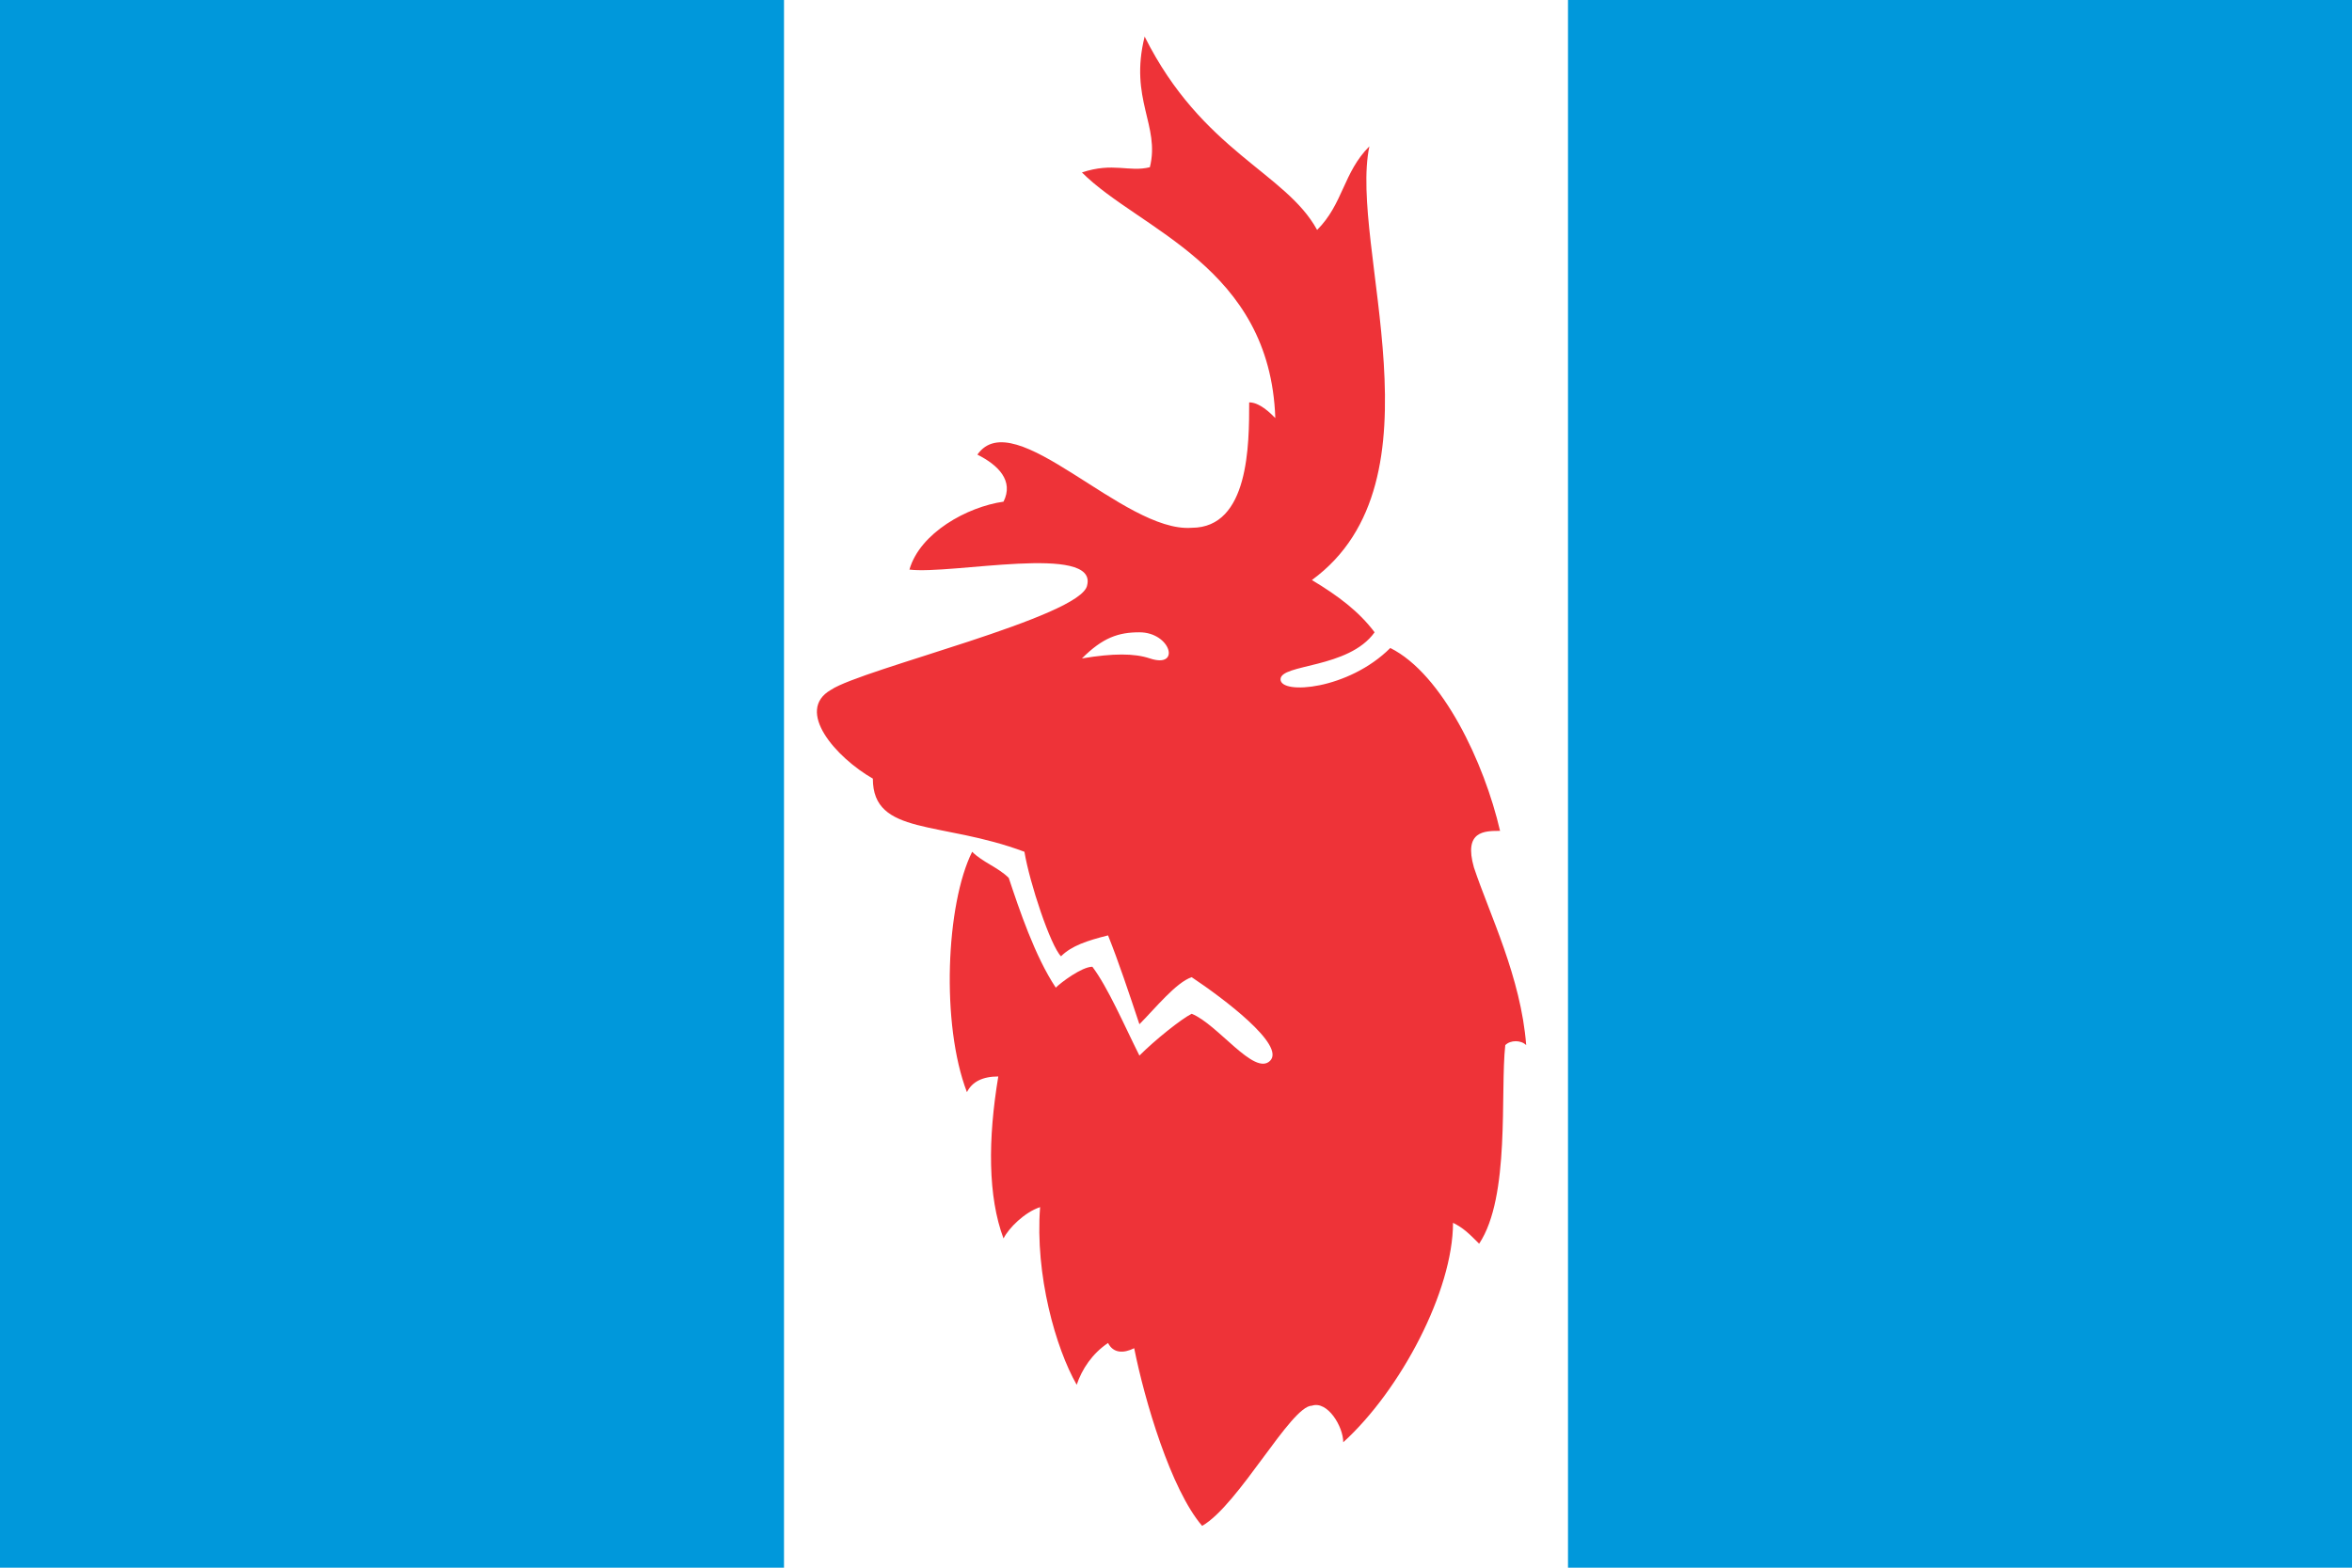
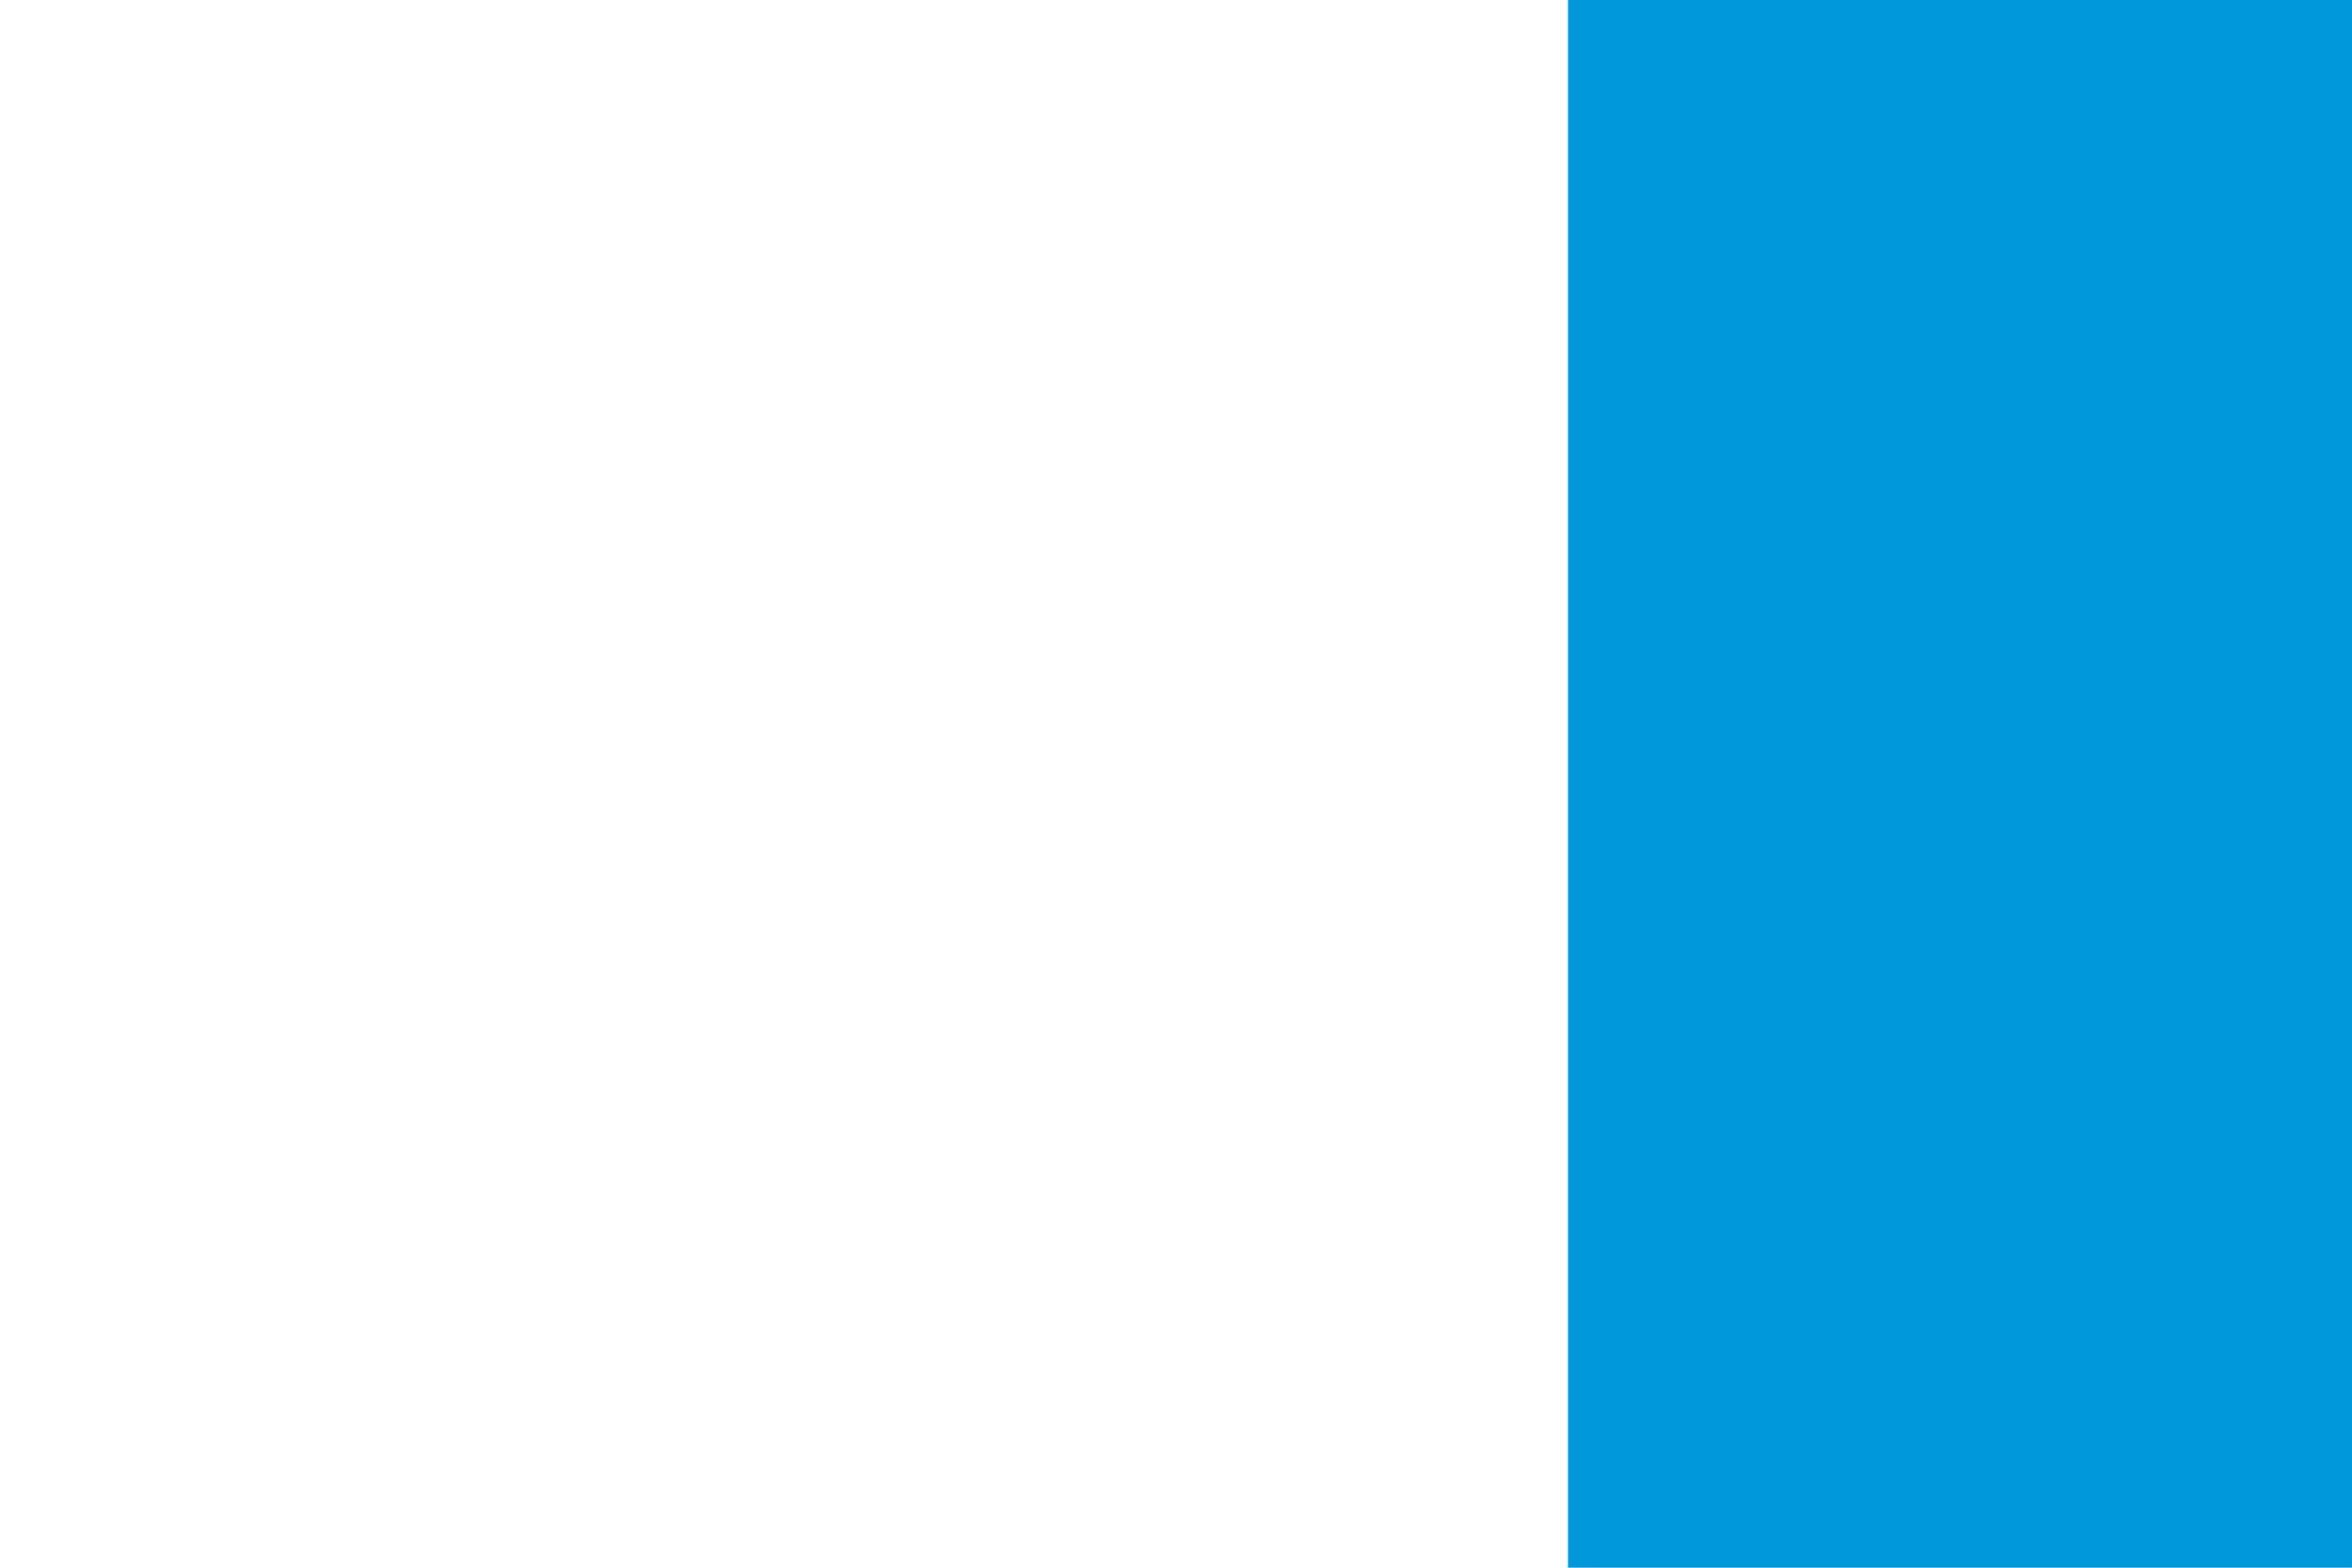
<svg xmlns="http://www.w3.org/2000/svg" xmlns:ns1="http://sodipodi.sourceforge.net/DTD/sodipodi-0.dtd" xmlns:ns2="http://www.inkscape.org/namespaces/inkscape" xml:space="preserve" width="450px" height="300px" viewBox="0 0 450 300" version="1.1" id="svg321" ns1:docname="Flag_of_Koryakia.svg" ns2:version="1.2.1 (9c6d41e4, 2022-07-14)">
  <defs id="defs325" />
  <ns1:namedview id="namedview323" pagecolor="#ffffff" bordercolor="#000000" borderopacity="0.25" ns2:showpageshadow="2" ns2:pageopacity="0.0" ns2:pagecheckerboard="0" ns2:deskcolor="#d1d1d1" showgrid="false" ns2:zoom="0.78666667" ns2:cx="130.9322" ns2:cy="198.30508" ns2:window-width="1309" ns2:window-height="430" ns2:window-x="85" ns2:window-y="328" ns2:window-maximized="0" ns2:current-layer="svg321" />
-   <rect fill="white" width="450" height="300" x="0" y="0" id="rect313" />
-   <rect fill="#07f0fa" width="150" height="300" x="0" y="0" id="rect315" style="fill:#0098db;fill-opacity:1" />
  <rect fill="#07f0fa" y="0" x="300" height="300" width="150" id="rect317" style="fill:#0098db;fill-opacity:1" />
-   <path fill="#fe0001" fill-rule="evenodd" d="M 206,265 C 207,262 209,259 212,257 C 213,259 215,259 217,258 C 219,268 224,285 230,292 C 237,288 247,269 251,269 C 254,268 257,273 257,276 C 268,266 278,247 278,234 C 280,235 281,236 283,238 C 289,229 287,209 288,200 C 289,199 291,199 292,200 C 291,187 285,175 282,166 C 280,159 284,159 287,159 C 284,146 276,129 266,124 C 258,132 245,133 245,130 C 245,127 258,128 263,121 C 260,117 256,114 251,111 C 277,92 258,47 262,28 C 257,33 257,39 252,44 C 246,33 230,29 219,7 C 216,19 222,24 220,32 C 216,33 213,31 207,33 C 218,44 243,51 244,80 C 243,79 241,77 239,77 C 239,85 239,101 228,101 C 215,102 194,77 187,87 C 191,89 194,92 192,96 C 185,97 176,102 174,109 C 182,110 210,104 208,112 C 207,118 165,128 159,132 C 152,136 160,145 167,149 C 167,160 180,157 196,163 C 197,169 201,181 203,183 C 205,181 208,180 212,179 C 214,184 216,190 218,196 C 221,193 225,188 228,187 C 234,191 246,200 243,203 C 240,206 233,196 228,194 C 226,195 221,199 218,202 C 215,196 212,189 209,185 C 207,185 203,188 202,189 C 198,183 195,174 193,168 C 191,166 188,165 186,163 C 181,173 180,196 185,209 C 186,207 188,206 191,206 C 189,218 189,229 192,237 C 193,235 196,232 199,231 C 198,244 202,258 206,265 Z M 207,126 C 213,125 217,125 220,126 C 226,128 224,121 218,121 C 214,121 211,122 207,126 Z" id="path319" style="fill:#ee3338;fill-opacity:1" />
</svg>